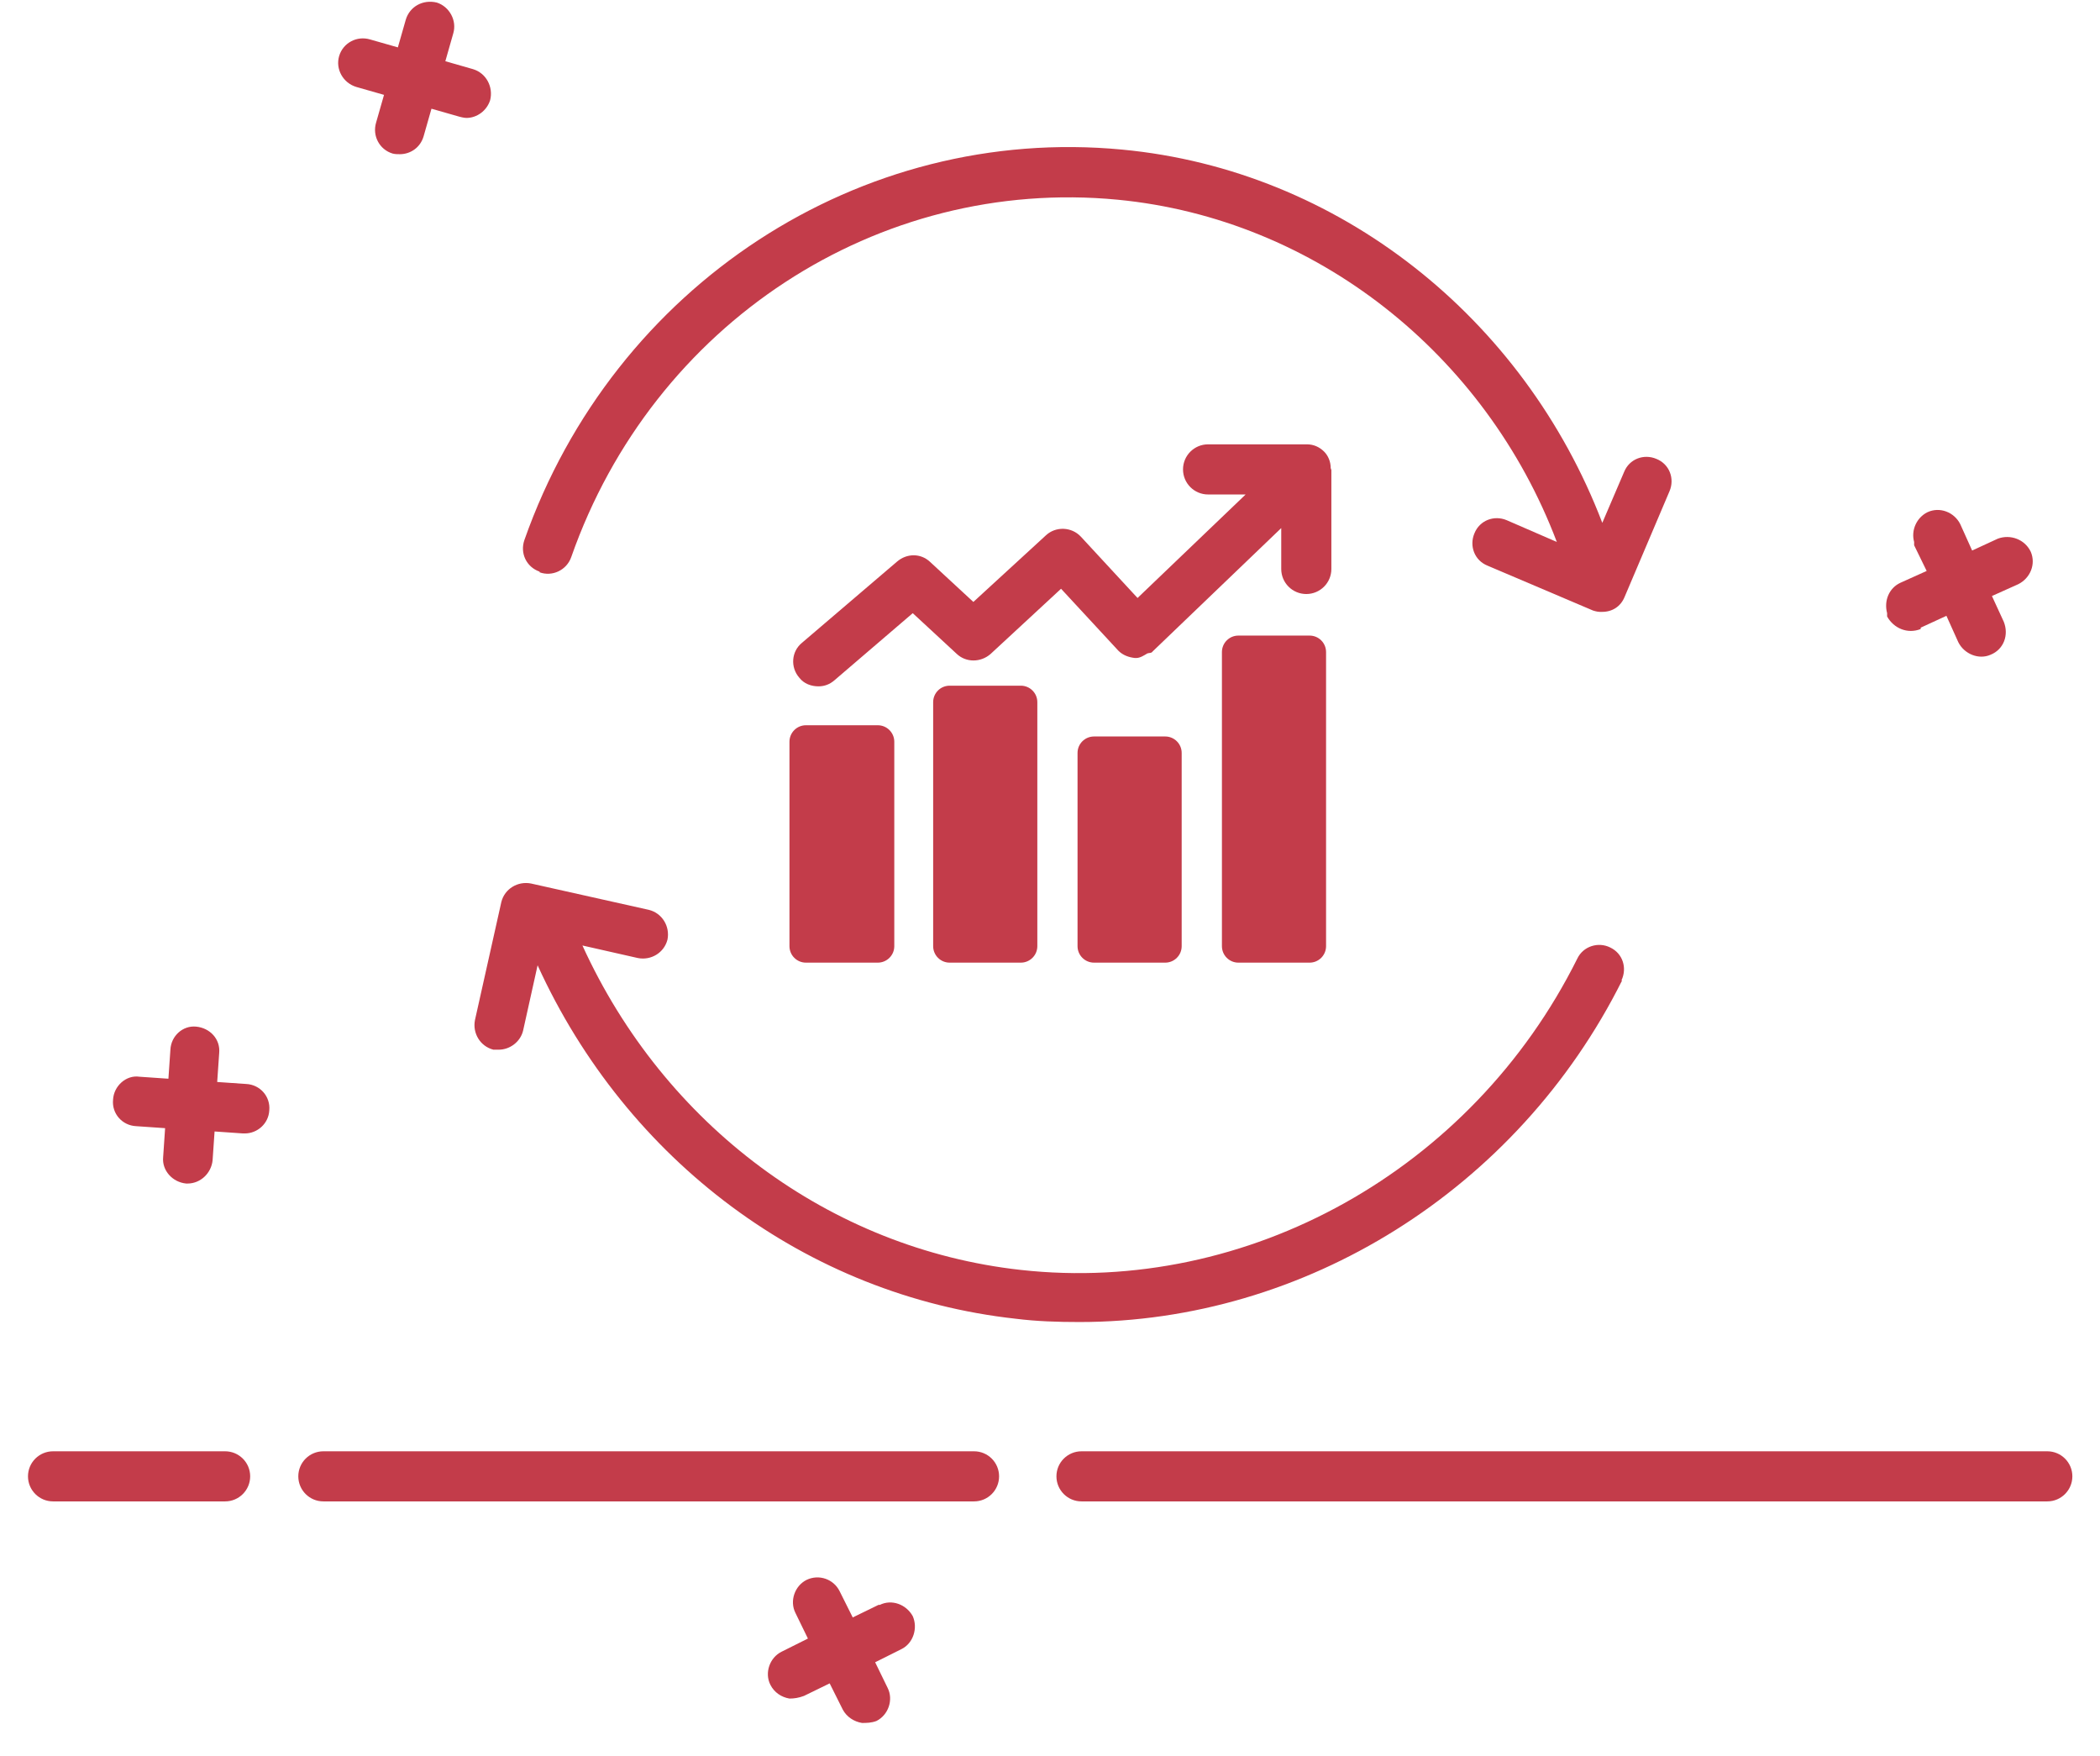
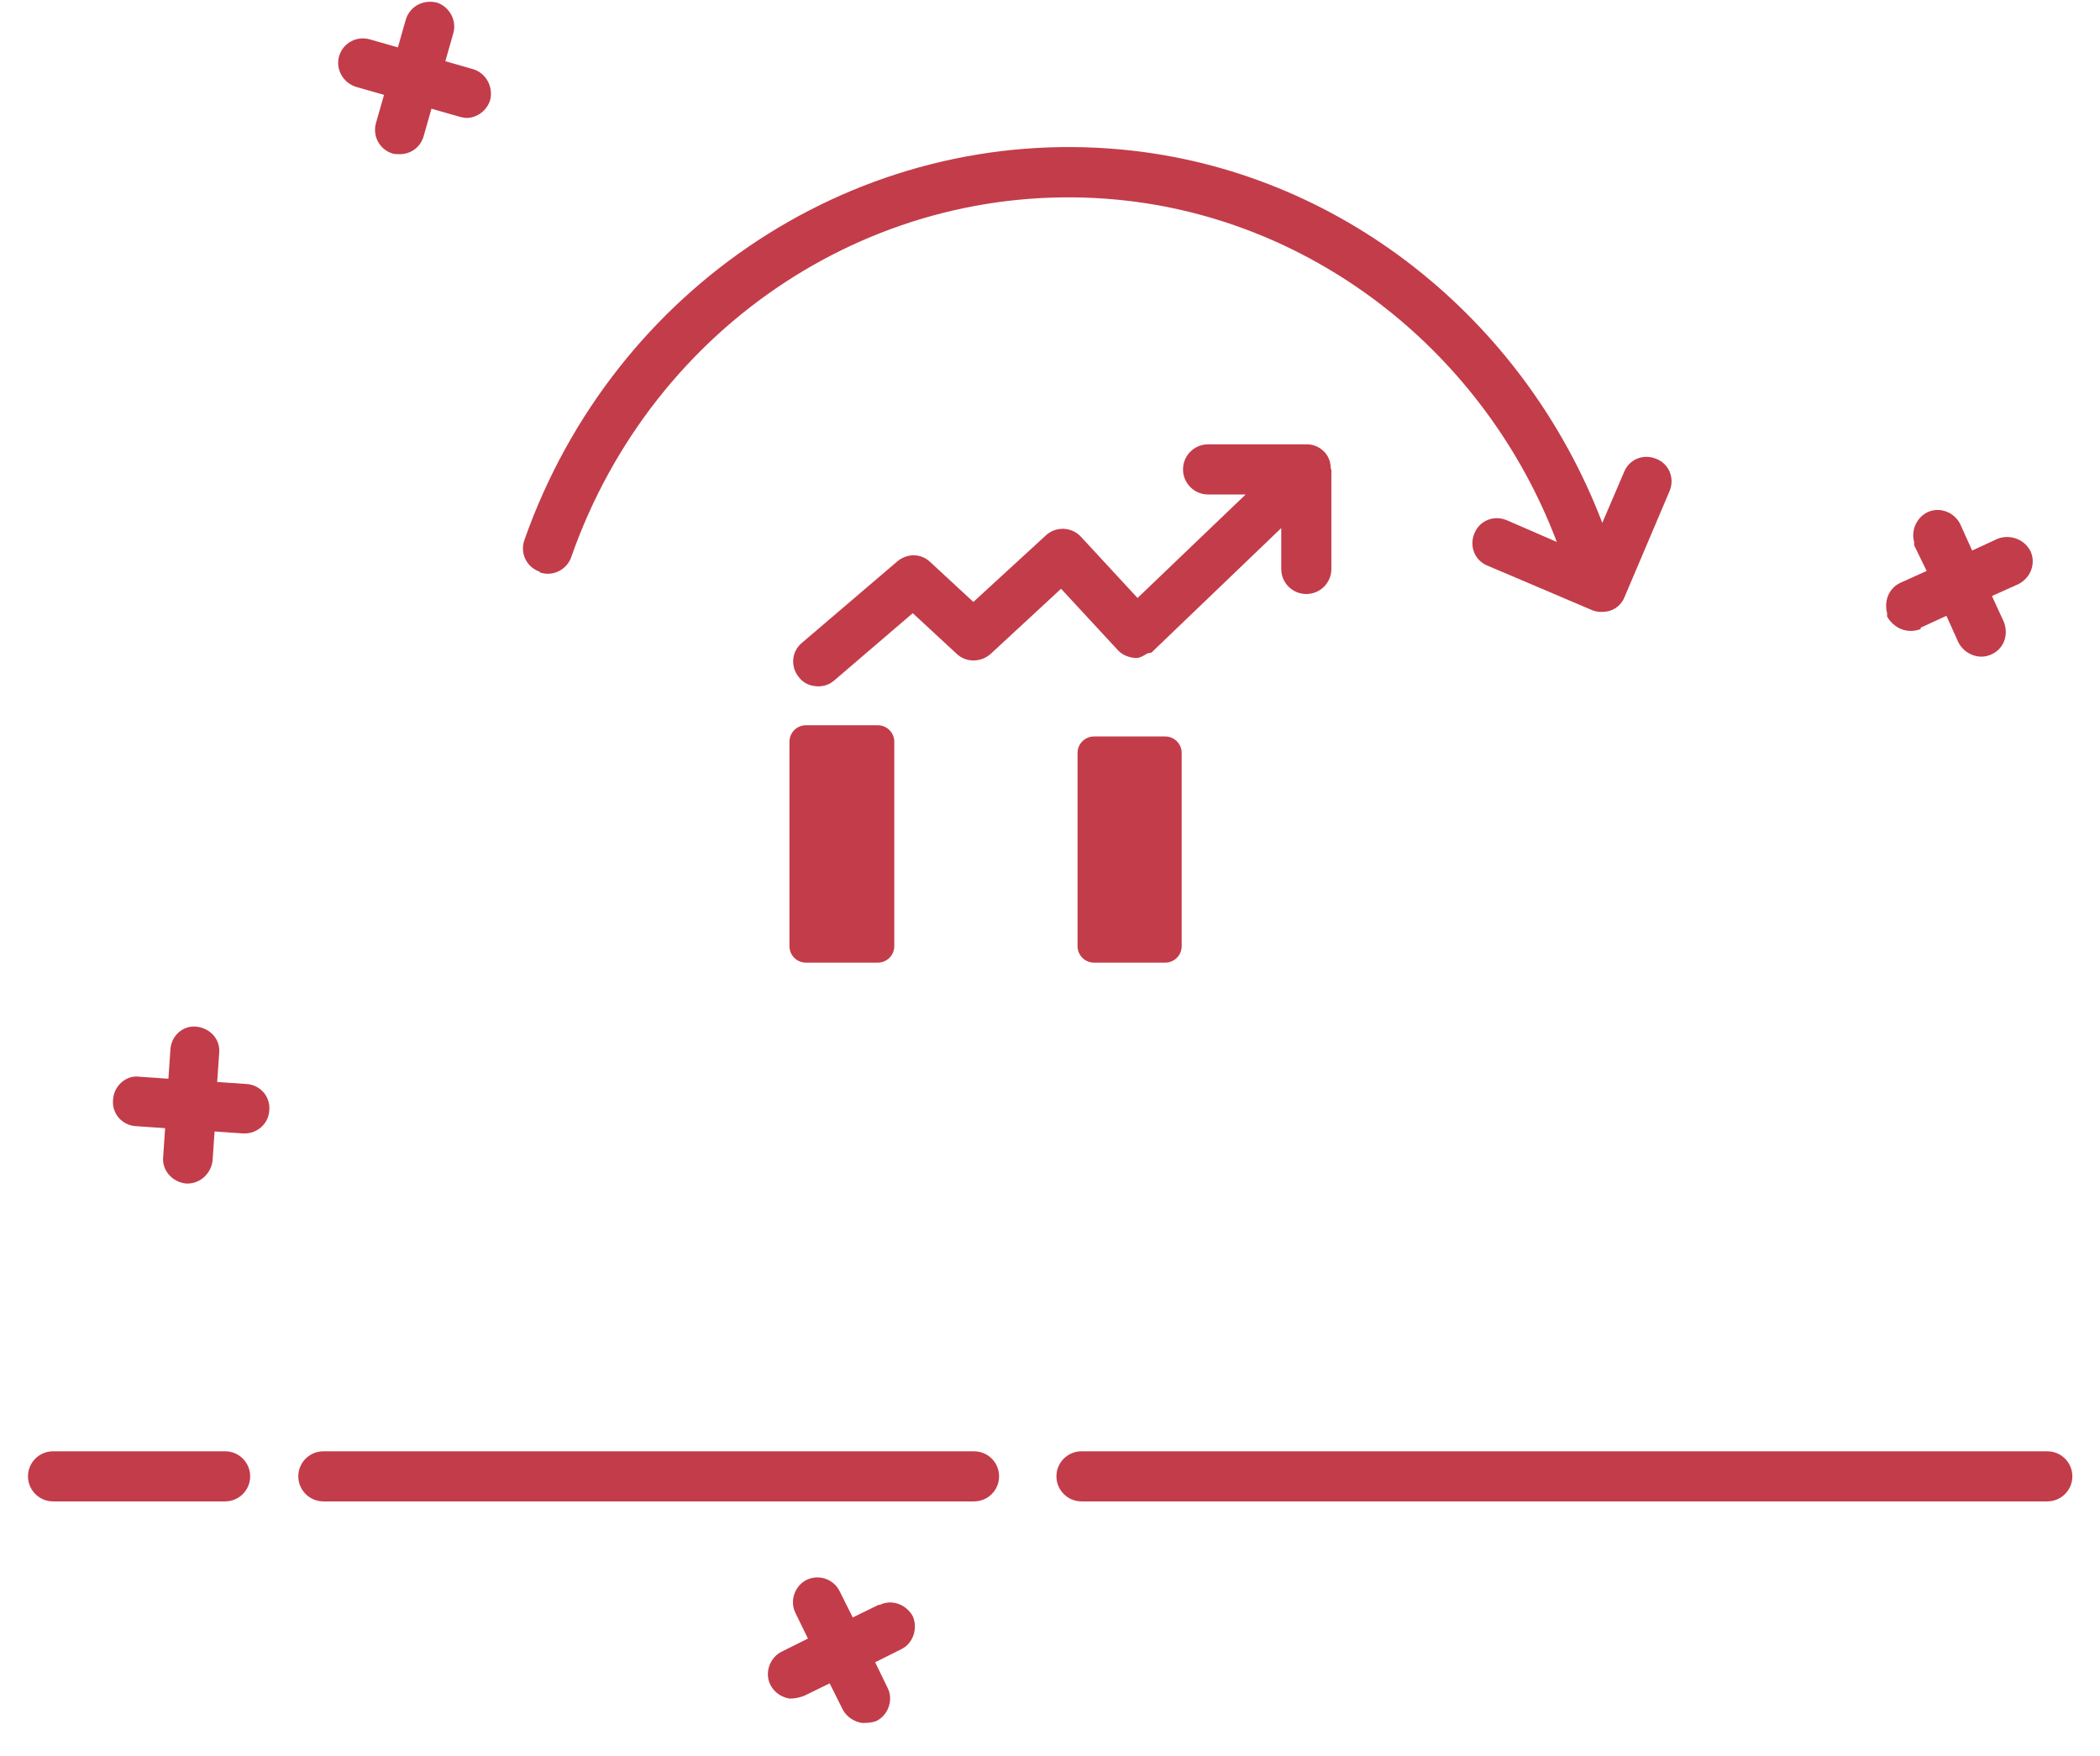
<svg xmlns="http://www.w3.org/2000/svg" width="61" height="51" viewBox="0 0 61 51" fill="none">
  <g clip-path="url(#clip0_508_779)">
    <path d="M59.469 42.147H31.415C31.013 42.147 30.687 42.472 30.687 42.874C30.687 43.276 31.013 43.602 31.415 43.602H59.469C59.871 43.602 60.197 43.276 60.197 42.874C60.197 42.472 59.871 42.147 59.469 42.147Z" fill="#C33C4A" />
    <path d="M28.294 42.147H9.393C8.991 42.147 8.665 42.472 8.665 42.874C8.665 43.276 8.991 43.602 9.393 43.602H28.294C28.696 43.602 29.021 43.276 29.021 42.874C29.021 42.472 28.696 42.147 28.294 42.147Z" fill="#C33C4A" />
    <path d="M6.539 42.147H1.541C1.139 42.147 0.813 42.472 0.813 42.874C0.813 43.276 1.139 43.602 1.541 43.602H6.539C6.941 43.602 7.267 43.276 7.267 42.874C7.267 42.472 6.941 42.147 6.539 42.147Z" fill="#C33C4A" />
    <path d="M55.792 18.228L56.539 17.884L56.884 18.65C57.056 18.994 57.478 19.167 57.822 19.014C58.205 18.86 58.358 18.439 58.205 18.056L57.861 17.309L58.627 16.965C58.971 16.792 59.144 16.39 58.99 16.026C58.818 15.662 58.397 15.509 58.033 15.643L57.286 15.988L56.941 15.222C56.769 14.877 56.348 14.705 55.984 14.877C55.678 15.03 55.505 15.394 55.601 15.739V15.835L55.965 16.581L55.199 16.926C54.873 17.079 54.72 17.443 54.816 17.807V17.903C55.007 18.247 55.409 18.42 55.792 18.267V18.228Z" fill="#C33C4A" />
    <path d="M7.152 31.48L6.309 31.422L6.367 30.58C6.405 30.178 6.099 29.852 5.696 29.814C5.313 29.776 4.969 30.082 4.95 30.484L4.892 31.327L4.05 31.269C3.667 31.212 3.303 31.537 3.284 31.939C3.245 32.342 3.552 32.686 3.954 32.705L4.796 32.763L4.739 33.605C4.701 33.988 5.007 34.333 5.409 34.371H5.447C5.83 34.371 6.137 34.065 6.175 33.701L6.233 32.859L7.056 32.916H7.113C7.477 32.916 7.803 32.629 7.822 32.246C7.86 31.844 7.554 31.499 7.152 31.48Z" fill="#C33C4A" />
    <path d="M10.35 2.525L11.155 2.755L10.925 3.559C10.81 3.942 11.021 4.344 11.404 4.459C11.48 4.478 11.538 4.478 11.614 4.478C11.921 4.478 12.208 4.287 12.304 3.961L12.533 3.157L13.338 3.387C13.338 3.387 13.472 3.425 13.548 3.425C13.855 3.425 14.142 3.214 14.238 2.908C14.334 2.525 14.123 2.123 13.74 2.008L12.936 1.778L13.165 0.974C13.28 0.591 13.05 0.189 12.687 0.074C12.284 -0.022 11.902 0.189 11.787 0.572L11.557 1.376L10.752 1.146C10.37 1.031 9.967 1.242 9.852 1.625C9.738 2.008 9.967 2.41 10.35 2.525Z" fill="#C33C4A" />
    <path d="M25.517 46.608L24.77 46.972L24.387 46.206C24.215 45.862 23.793 45.708 23.43 45.881C23.085 46.053 22.932 46.493 23.104 46.838L23.468 47.585L22.702 47.968C22.357 48.14 22.204 48.581 22.376 48.925C22.491 49.155 22.702 49.289 22.932 49.328C23.066 49.328 23.2 49.309 23.353 49.251L24.1 48.887L24.483 49.653C24.598 49.864 24.808 49.998 25.038 50.036C25.172 50.036 25.306 50.036 25.459 49.979C25.804 49.806 25.957 49.366 25.785 49.021L25.421 48.274L26.187 47.891C26.532 47.719 26.666 47.279 26.513 46.934C26.321 46.589 25.9 46.436 25.555 46.608H25.517Z" fill="#C33C4A" />
    <path d="M25.498 21.062H23.41C23.146 21.062 22.932 21.277 22.932 21.541V27.478C22.932 27.742 23.146 27.956 23.41 27.956H25.498C25.762 27.956 25.977 27.742 25.977 27.478V21.541C25.977 21.277 25.762 21.062 25.498 21.062Z" fill="#C33C4A" />
-     <path d="M29.653 19.913H27.585C27.32 19.913 27.106 20.127 27.106 20.392V27.477C27.106 27.742 27.32 27.956 27.585 27.956H29.653C29.917 27.956 30.132 27.742 30.132 27.477V20.392C30.132 20.127 29.917 19.913 29.653 19.913Z" fill="#C33C4A" />
    <path d="M33.847 21.388H31.779C31.514 21.388 31.3 21.602 31.3 21.866V27.477C31.3 27.742 31.514 27.956 31.779 27.956H33.847C34.111 27.956 34.325 27.742 34.325 27.477V21.866C34.325 21.602 34.111 21.388 33.847 21.388Z" fill="#C33C4A" />
-     <path d="M38.041 18.458H35.972C35.708 18.458 35.494 18.672 35.494 18.937V27.477C35.494 27.742 35.708 27.956 35.972 27.956H38.041C38.305 27.956 38.519 27.742 38.519 27.477V18.937C38.519 18.672 38.305 18.458 38.041 18.458Z" fill="#C33C4A" />
    <path d="M38.654 13.594C38.654 13.402 38.577 13.23 38.462 13.115C38.328 12.981 38.156 12.904 37.964 12.904H35.092C34.69 12.904 34.364 13.23 34.364 13.632C34.364 14.034 34.69 14.36 35.092 14.36H36.183L33.043 17.366L31.396 15.585C31.128 15.298 30.668 15.279 30.381 15.547L28.274 17.481L27.011 16.313C26.742 16.064 26.34 16.064 26.053 16.313L23.295 18.668C22.989 18.917 22.951 19.377 23.219 19.683C23.353 19.856 23.564 19.932 23.774 19.932C23.947 19.932 24.1 19.875 24.234 19.76L26.513 17.807L27.796 18.994C28.064 19.243 28.485 19.243 28.772 18.994L30.821 17.098L32.487 18.898C32.621 19.032 32.794 19.09 32.966 19.109C32.966 19.109 32.966 19.109 32.985 19.109C32.985 19.109 32.985 19.109 33.004 19.109C33.119 19.109 33.234 19.032 33.33 18.975C33.387 18.956 33.445 18.975 33.483 18.917L37.217 15.336V16.524C37.217 16.926 37.543 17.251 37.945 17.251C38.347 17.251 38.673 16.926 38.673 16.524V13.651L38.654 13.594Z" fill="#C33C4A" />
    <path d="M15.674 16.62C16.037 16.754 16.459 16.562 16.593 16.179C18.967 9.4 25.497 5.13 32.468 5.8C38.213 6.356 43.154 10.281 45.222 15.739L43.766 15.107C43.403 14.954 42.981 15.107 42.828 15.49C42.675 15.854 42.828 16.275 43.211 16.428L46.275 17.731C46.275 17.731 46.39 17.769 46.467 17.769C46.486 17.769 46.524 17.769 46.543 17.769C46.83 17.769 47.079 17.616 47.194 17.328L48.496 14.264C48.65 13.901 48.496 13.479 48.113 13.326C47.749 13.173 47.328 13.326 47.175 13.709L46.543 15.184C44.264 9.228 38.883 4.939 32.602 4.345C24.98 3.617 17.837 8.29 15.233 15.681C15.099 16.064 15.29 16.467 15.674 16.601V16.62Z" fill="#C33C4A" />
-     <path d="M47.099 28.473C47.271 28.109 47.137 27.688 46.773 27.516C46.428 27.343 45.988 27.477 45.816 27.841C42.752 33.988 36.24 37.608 29.653 36.88C24.099 36.267 19.293 32.667 16.918 27.458L18.527 27.822C18.91 27.899 19.293 27.669 19.389 27.286C19.465 26.903 19.235 26.52 18.852 26.424L15.425 25.658C15.042 25.582 14.659 25.811 14.563 26.194L13.797 29.622C13.72 30.005 13.95 30.388 14.333 30.484C14.39 30.484 14.429 30.484 14.486 30.484C14.812 30.484 15.118 30.254 15.195 29.929L15.616 28.033C18.201 33.701 23.429 37.627 29.5 38.297C30.113 38.374 30.725 38.393 31.357 38.393C37.887 38.393 44.073 34.563 47.118 28.473H47.099Z" fill="#C33C4A" />
  </g>
  <defs>
    <clipPath id="clip0_508_779">
      <rect width="59.384" height="50" fill="white" transform="translate(0.813 0.055)" />
    </clipPath>
  </defs>
</svg>